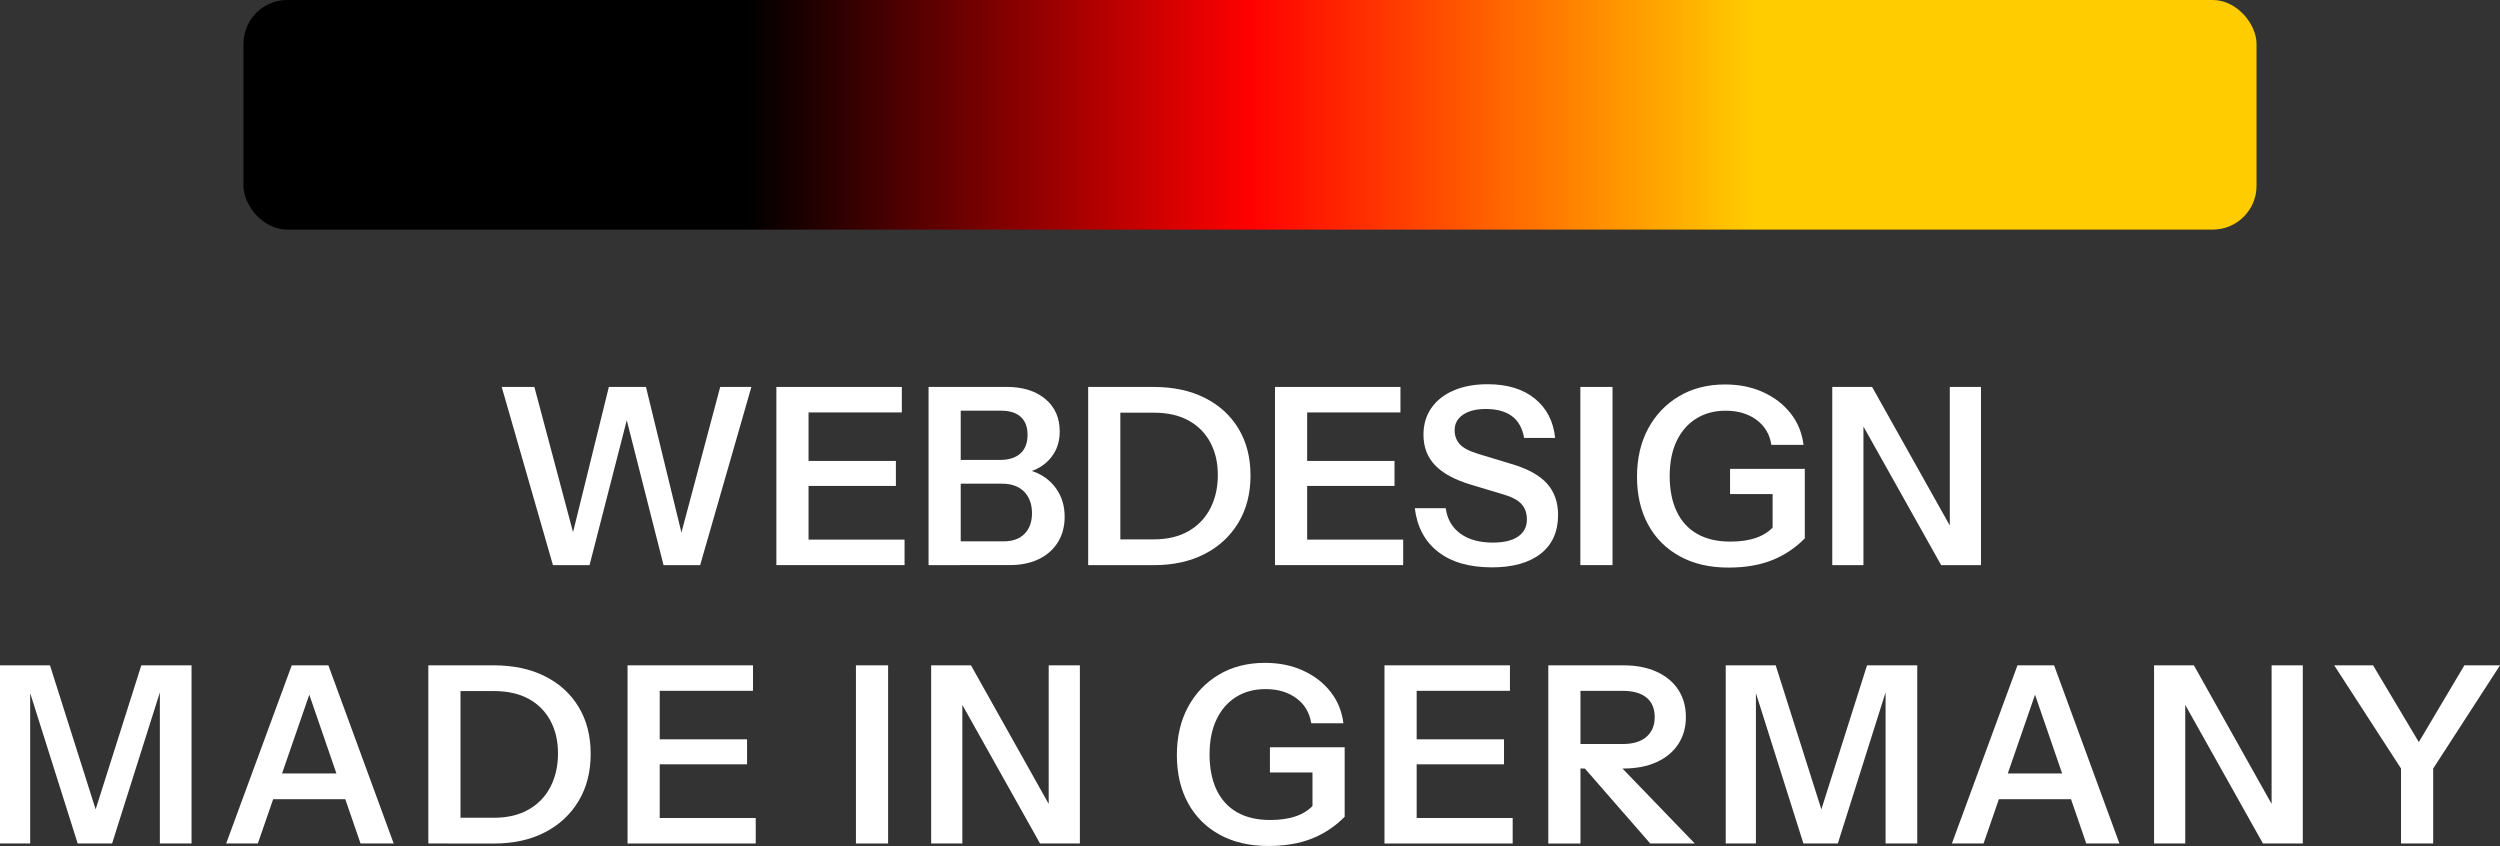
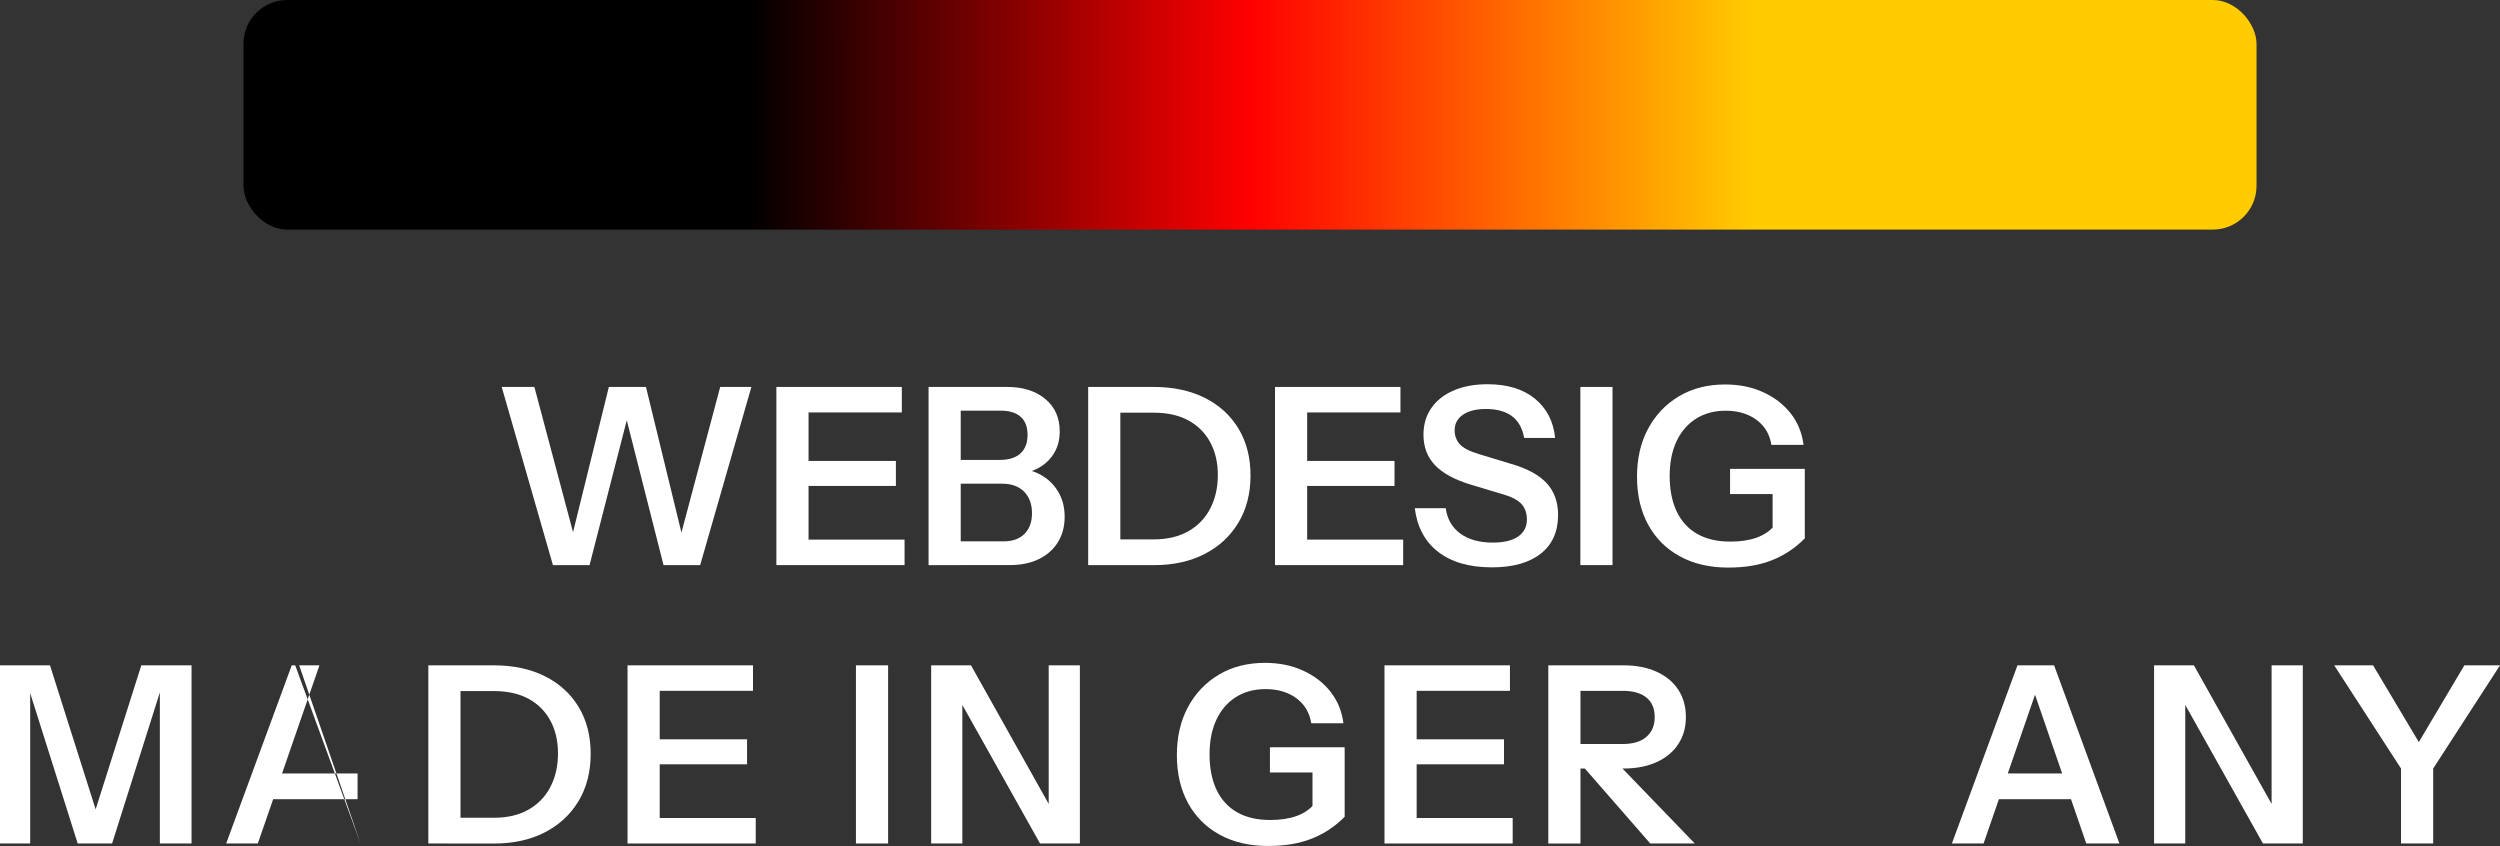
<svg xmlns="http://www.w3.org/2000/svg" id="Ebene_1" data-name="Ebene 1" viewBox="0 0 2212.84 748.8">
  <rect x="0" y="0" width="2212.84" height="748.8" fill="#333333" stroke="none" />
  <defs>
    <style> .cls-1 { fill: #fff; } .cls-2 { fill: url(#Unbenannter_Verlauf_84); } </style>
    <linearGradient id="Unbenannter_Verlauf_84" data-name="Unbenannter Verlauf 84" x1="215.51" y1="101.61" x2="1997.34" y2="101.61" gradientUnits="userSpaceOnUse">
      <stop offset=".25" stop-color="#000" />
      <stop offset=".5" stop-color="red" />
      <stop offset=".75" stop-color="#fc0" />
    </linearGradient>
  </defs>
  <g>
    <path class="cls-1" d="M489.42,500.2l-45.34-157.7h28.91l38.55,144.78h-8.32l35.7-144.78h32.85l35.26,144.78h-8.1l38.55-144.78h27.6l-45.34,157.7h-32.42l-35.92-141.49h6.79l-36.36,141.49h-32.42Z" />
    <path class="cls-1" d="M687.2,500.2v-157.7h28.47v157.7h-28.47ZM700.78,365.06v-22.56h97.47v22.56h-97.47ZM700.78,430.11v-22.12h92.21v22.12h-92.21ZM700.78,500.2v-22.56h99.88v22.56h-99.88Z" />
    <path class="cls-1" d="M821.9,500.2v-157.7h28.47v157.7h-28.47ZM844.24,500.2v-21.03h44.03c8.03,0,14.24-2.22,18.62-6.68,4.38-4.45,6.57-10.55,6.57-18.29s-2.34-14.38-7.01-19.06c-4.67-4.67-11.17-7.01-19.49-7.01h-42.71v-21.03h40.74c7.89,0,13.94-1.9,18.18-5.7,4.23-3.79,6.35-9.27,6.35-16.43s-2.01-12.34-6.02-15.99c-4.02-3.65-9.89-5.48-17.63-5.48h-41.62v-21.03h46.87c14.16,0,25.52,3.54,34.06,10.62,8.54,7.08,12.81,16.68,12.81,28.8,0,7.59-1.79,14.2-5.37,19.82-3.58,5.62-8.36,9.97-14.35,13.03-5.99,3.07-12.78,4.6-20.37,4.6l1.1-4.6c8.03,0,15.33,1.79,21.9,5.37,6.57,3.58,11.79,8.58,15.66,15,3.87,6.43,5.8,13.87,5.8,22.34s-2.01,16.14-6.02,22.56c-4.02,6.43-9.64,11.39-16.87,14.89-7.23,3.5-15.74,5.26-25.52,5.26h-49.72Z" />
    <path class="cls-1" d="M963.18,500.2v-157.7h28.47v157.7h-28.47ZM980.48,500.2v-22.78h40.74c11.97,0,22.19-2.41,30.67-7.23,8.47-4.82,14.93-11.53,19.38-20.15,4.45-8.61,6.68-18.47,6.68-29.57s-2.23-20.59-6.68-28.91c-4.46-8.32-10.88-14.78-19.27-19.38-8.4-4.6-18.66-6.9-30.77-6.9h-40.3v-22.78h40.3c17.23,0,32.27,3.21,45.12,9.64,12.85,6.43,22.81,15.52,29.9,27.27,7.08,11.76,10.62,25.59,10.62,41.51s-3.58,29.83-10.73,41.73c-7.16,11.9-17.12,21.14-29.9,27.71-12.78,6.57-27.71,9.86-44.79,9.86h-40.96Z" />
    <path class="cls-1" d="M1128.54,500.2v-157.7h28.47v157.7h-28.47ZM1142.12,365.06v-22.56h97.47v22.56h-97.47ZM1142.12,430.11v-22.12h92.21v22.12h-92.21ZM1142.12,500.2v-22.56h99.88v22.56h-99.88Z" />
    <path class="cls-1" d="M1320.41,502.17c-19.86,0-35.67-4.56-47.42-13.69-11.76-9.12-18.66-22.01-20.7-38.66h27.38c1.31,9.64,5.62,17.12,12.92,22.45,7.3,5.33,16.87,8,28.69,8,9.78,0,17.27-1.79,22.45-5.37,5.18-3.58,7.78-8.58,7.78-15,0-5.69-1.61-10.29-4.82-13.8-3.21-3.5-8.62-6.35-16.21-8.54l-28.47-8.54c-14.46-4.38-25.08-10.15-31.87-17.3-6.79-7.15-10.18-16.13-10.18-26.94,0-9.05,2.33-16.94,7.01-23.66,4.67-6.71,11.28-11.9,19.82-15.55,8.54-3.65,18.51-5.48,29.9-5.48,17.52,0,31.5,4.27,41.94,12.81,10.44,8.54,16.39,20.12,17.85,34.72h-27.38c-1.61-8.76-5.26-15.22-10.95-19.38-5.7-4.16-13.36-6.24-23-6.24-8.47,0-15.19,1.68-20.15,5.04-4.97,3.36-7.45,7.96-7.45,13.8,0,4.82,1.49,8.91,4.49,12.27,2.99,3.36,8.58,6.28,16.76,8.76l28.91,8.76c14.46,4.24,24.97,10,31.54,17.3,6.57,7.3,9.86,16.57,9.86,27.82,0,14.89-5.15,26.36-15.44,34.39-10.29,8.03-24.72,12.05-43.26,12.05Z" />
    <path class="cls-1" d="M1398.83,500.2v-157.7h28.47v157.7h-28.47Z" />
    <path class="cls-1" d="M1530.02,502.39c-16.65,0-31.03-3.32-43.15-9.97-12.12-6.64-21.46-15.99-28.04-28.04-6.57-12.05-9.86-26.17-9.86-42.38s3.29-30.41,9.86-42.6c6.57-12.19,15.69-21.76,27.38-28.69,11.68-6.93,25.26-10.4,40.74-10.4,12.56,0,23.84,2.3,33.84,6.9,10,4.6,18.1,10.88,24.31,18.84,6.2,7.96,9.97,17.19,11.28,27.71h-28.47c-1.46-9.34-5.84-16.72-13.14-22.12-7.3-5.4-16.43-8.1-27.38-8.1-9.93,0-18.62,2.34-26.07,7.01-7.45,4.67-13.22,11.32-17.3,19.93-4.09,8.62-6.13,18.91-6.13,30.88s2.08,22.75,6.24,31.43c4.16,8.69,10.22,15.3,18.18,19.82,7.96,4.53,17.7,6.79,29.24,6.79,8.91,0,16.57-1.13,23-3.4,6.42-2.26,11.61-5.66,15.55-10.18l27.38,10.73c-8.32,8.47-17.96,14.89-28.91,19.27-10.95,4.38-23.8,6.57-38.55,6.57ZM1569.01,476.55v-46l6.79,6.79h-44.46v-22.34h66.15v61.55h-28.47Z" />
-     <path class="cls-1" d="M1621.8,500.2v-157.7h35.26l76.88,137.11-8.1,1.97v-139.08h27.6v157.7h-35.26l-76.88-137.11,8.1-1.97v139.08h-27.6Z" />
    <path class="cls-1" d="M0,746.61v-157.7h44.24l48.19,152.01h-15.55l48.19-152.01h44.46v157.7h-28.04v-148.28h4.6l-46.87,148.28h-30.45l-46.43-146.97h4.38v146.97H0Z" />
-     <path class="cls-1" d="M200.19,746.61l58.04-157.7h24.53l-54.54,157.7h-28.04ZM230.2,684.63h86.3v22.78h-86.3v-22.78ZM319.13,746.61l-54.32-157.7h25.85l57.82,157.7h-29.35Z" />
+     <path class="cls-1" d="M200.19,746.61l58.04-157.7h24.53l-54.54,157.7h-28.04ZM230.2,684.63h86.3v22.78h-86.3v-22.78ZM319.13,746.61l-54.32-157.7h25.85h-29.35Z" />
    <path class="cls-1" d="M379.14,746.61v-157.7h28.47v157.7h-28.47ZM396.44,746.61v-22.78h40.74c11.97,0,22.19-2.41,30.66-7.23,8.47-4.82,14.93-11.53,19.38-20.15,4.45-8.61,6.68-18.47,6.68-29.57s-2.23-20.59-6.68-28.91c-4.46-8.32-10.88-14.78-19.27-19.38-8.4-4.6-18.66-6.9-30.77-6.9h-40.3v-22.78h40.3c17.23,0,32.27,3.21,45.12,9.64,12.85,6.43,22.81,15.52,29.9,27.27,7.08,11.76,10.62,25.59,10.62,41.51s-3.58,29.83-10.73,41.73c-7.16,11.9-17.12,21.14-29.9,27.71-12.78,6.57-27.71,9.86-44.79,9.86h-40.96Z" />
    <path class="cls-1" d="M555.46,746.61v-157.7h28.47v157.7h-28.47ZM569.04,611.47v-22.56h97.47v22.56h-97.47ZM569.04,676.52v-22.12h92.21v22.12h-92.21ZM569.04,746.61v-22.56h99.88v22.56h-99.88Z" />
    <path class="cls-1" d="M757.62,746.61v-157.7h28.47v157.7h-28.47Z" />
    <path class="cls-1" d="M824.2,746.61v-157.7h35.26l76.88,137.11-8.1,1.97v-139.08h27.6v157.7h-35.26l-76.88-137.11,8.1-1.97v139.08h-27.6Z" />
    <path class="cls-1" d="M1122.74,748.8c-16.65,0-31.03-3.32-43.15-9.97-12.12-6.64-21.46-15.99-28.04-28.04-6.57-12.05-9.86-26.17-9.86-42.38s3.29-30.41,9.86-42.6c6.57-12.19,15.7-21.76,27.38-28.69,11.68-6.93,25.26-10.4,40.74-10.4,12.56,0,23.84,2.3,33.84,6.9,10,4.6,18.1,10.88,24.31,18.84,6.21,7.96,9.97,17.19,11.28,27.71h-28.47c-1.46-9.34-5.84-16.72-13.14-22.12-7.3-5.4-16.43-8.1-27.38-8.1-9.93,0-18.62,2.34-26.06,7.01-7.45,4.67-13.22,11.32-17.3,19.93-4.09,8.62-6.13,18.91-6.13,30.88s2.08,22.75,6.24,31.43c4.16,8.69,10.22,15.3,18.18,19.82,7.96,4.53,17.7,6.79,29.24,6.79,8.91,0,16.57-1.13,23-3.4,6.42-2.26,11.61-5.66,15.55-10.18l27.38,10.73c-8.32,8.47-17.96,14.89-28.91,19.27-10.95,4.38-23.8,6.57-38.55,6.57ZM1161.73,722.96v-46l6.79,6.79h-44.46v-22.34h66.15v61.55h-28.47Z" />
    <path class="cls-1" d="M1225.46,746.61v-157.7h28.47v157.7h-28.47ZM1239.04,611.47v-22.56h97.47v22.56h-97.47ZM1239.04,676.52v-22.12h92.21v22.12h-92.21ZM1239.04,746.61v-22.56h99.88v22.56h-99.88Z" />
    <path class="cls-1" d="M1370.46,746.61v-157.7h66.58c11.24,0,21.03,1.9,29.35,5.69,8.32,3.8,14.71,9.13,19.17,15.99,4.45,6.87,6.68,14.89,6.68,24.09s-2.23,17.01-6.68,23.87c-4.46,6.87-10.84,12.19-19.17,15.99-8.32,3.8-18.11,5.7-29.35,5.7h-44.24v-21.68h43.37c9.2,0,16.24-2.11,21.14-6.35,4.89-4.23,7.34-10.08,7.34-17.52s-2.41-13.18-7.23-17.19c-4.82-4.01-11.9-6.02-21.25-6.02h-37.24v135.14h-28.47ZM1460.7,746.61l-70.31-80.6h31.98l77.76,80.6h-39.42Z" />
-     <path class="cls-1" d="M1527.5,746.61v-157.7h44.24l48.19,152.01h-15.55l48.19-152.01h44.46v157.7h-28.04v-148.28h4.6l-46.87,148.28h-30.45l-46.43-146.97h4.38v146.97h-26.72Z" />
    <path class="cls-1" d="M1727.7,746.61l58.04-157.7h24.53l-54.54,157.7h-28.04ZM1757.7,684.63h86.3v22.78h-86.3v-22.78ZM1846.63,746.61l-54.32-157.7h25.85l57.82,157.7h-29.35Z" />
    <path class="cls-1" d="M1906.64,746.61v-157.7h35.26l76.88,137.11-8.1,1.97v-139.08h27.6v157.7h-35.26l-76.88-137.11,8.1-1.97v139.08h-27.6Z" />
    <path class="cls-1" d="M2125.23,746.61v-66.37l-59.14-91.34h34.39l48.19,80.82h-15.33l47.97-80.82h31.54l-59.14,91.34v66.37h-28.47Z" />
  </g>
  <rect class="cls-2" x="215.51" width="1781.83" height="203.22" rx="38.74" ry="38.74" />
</svg>